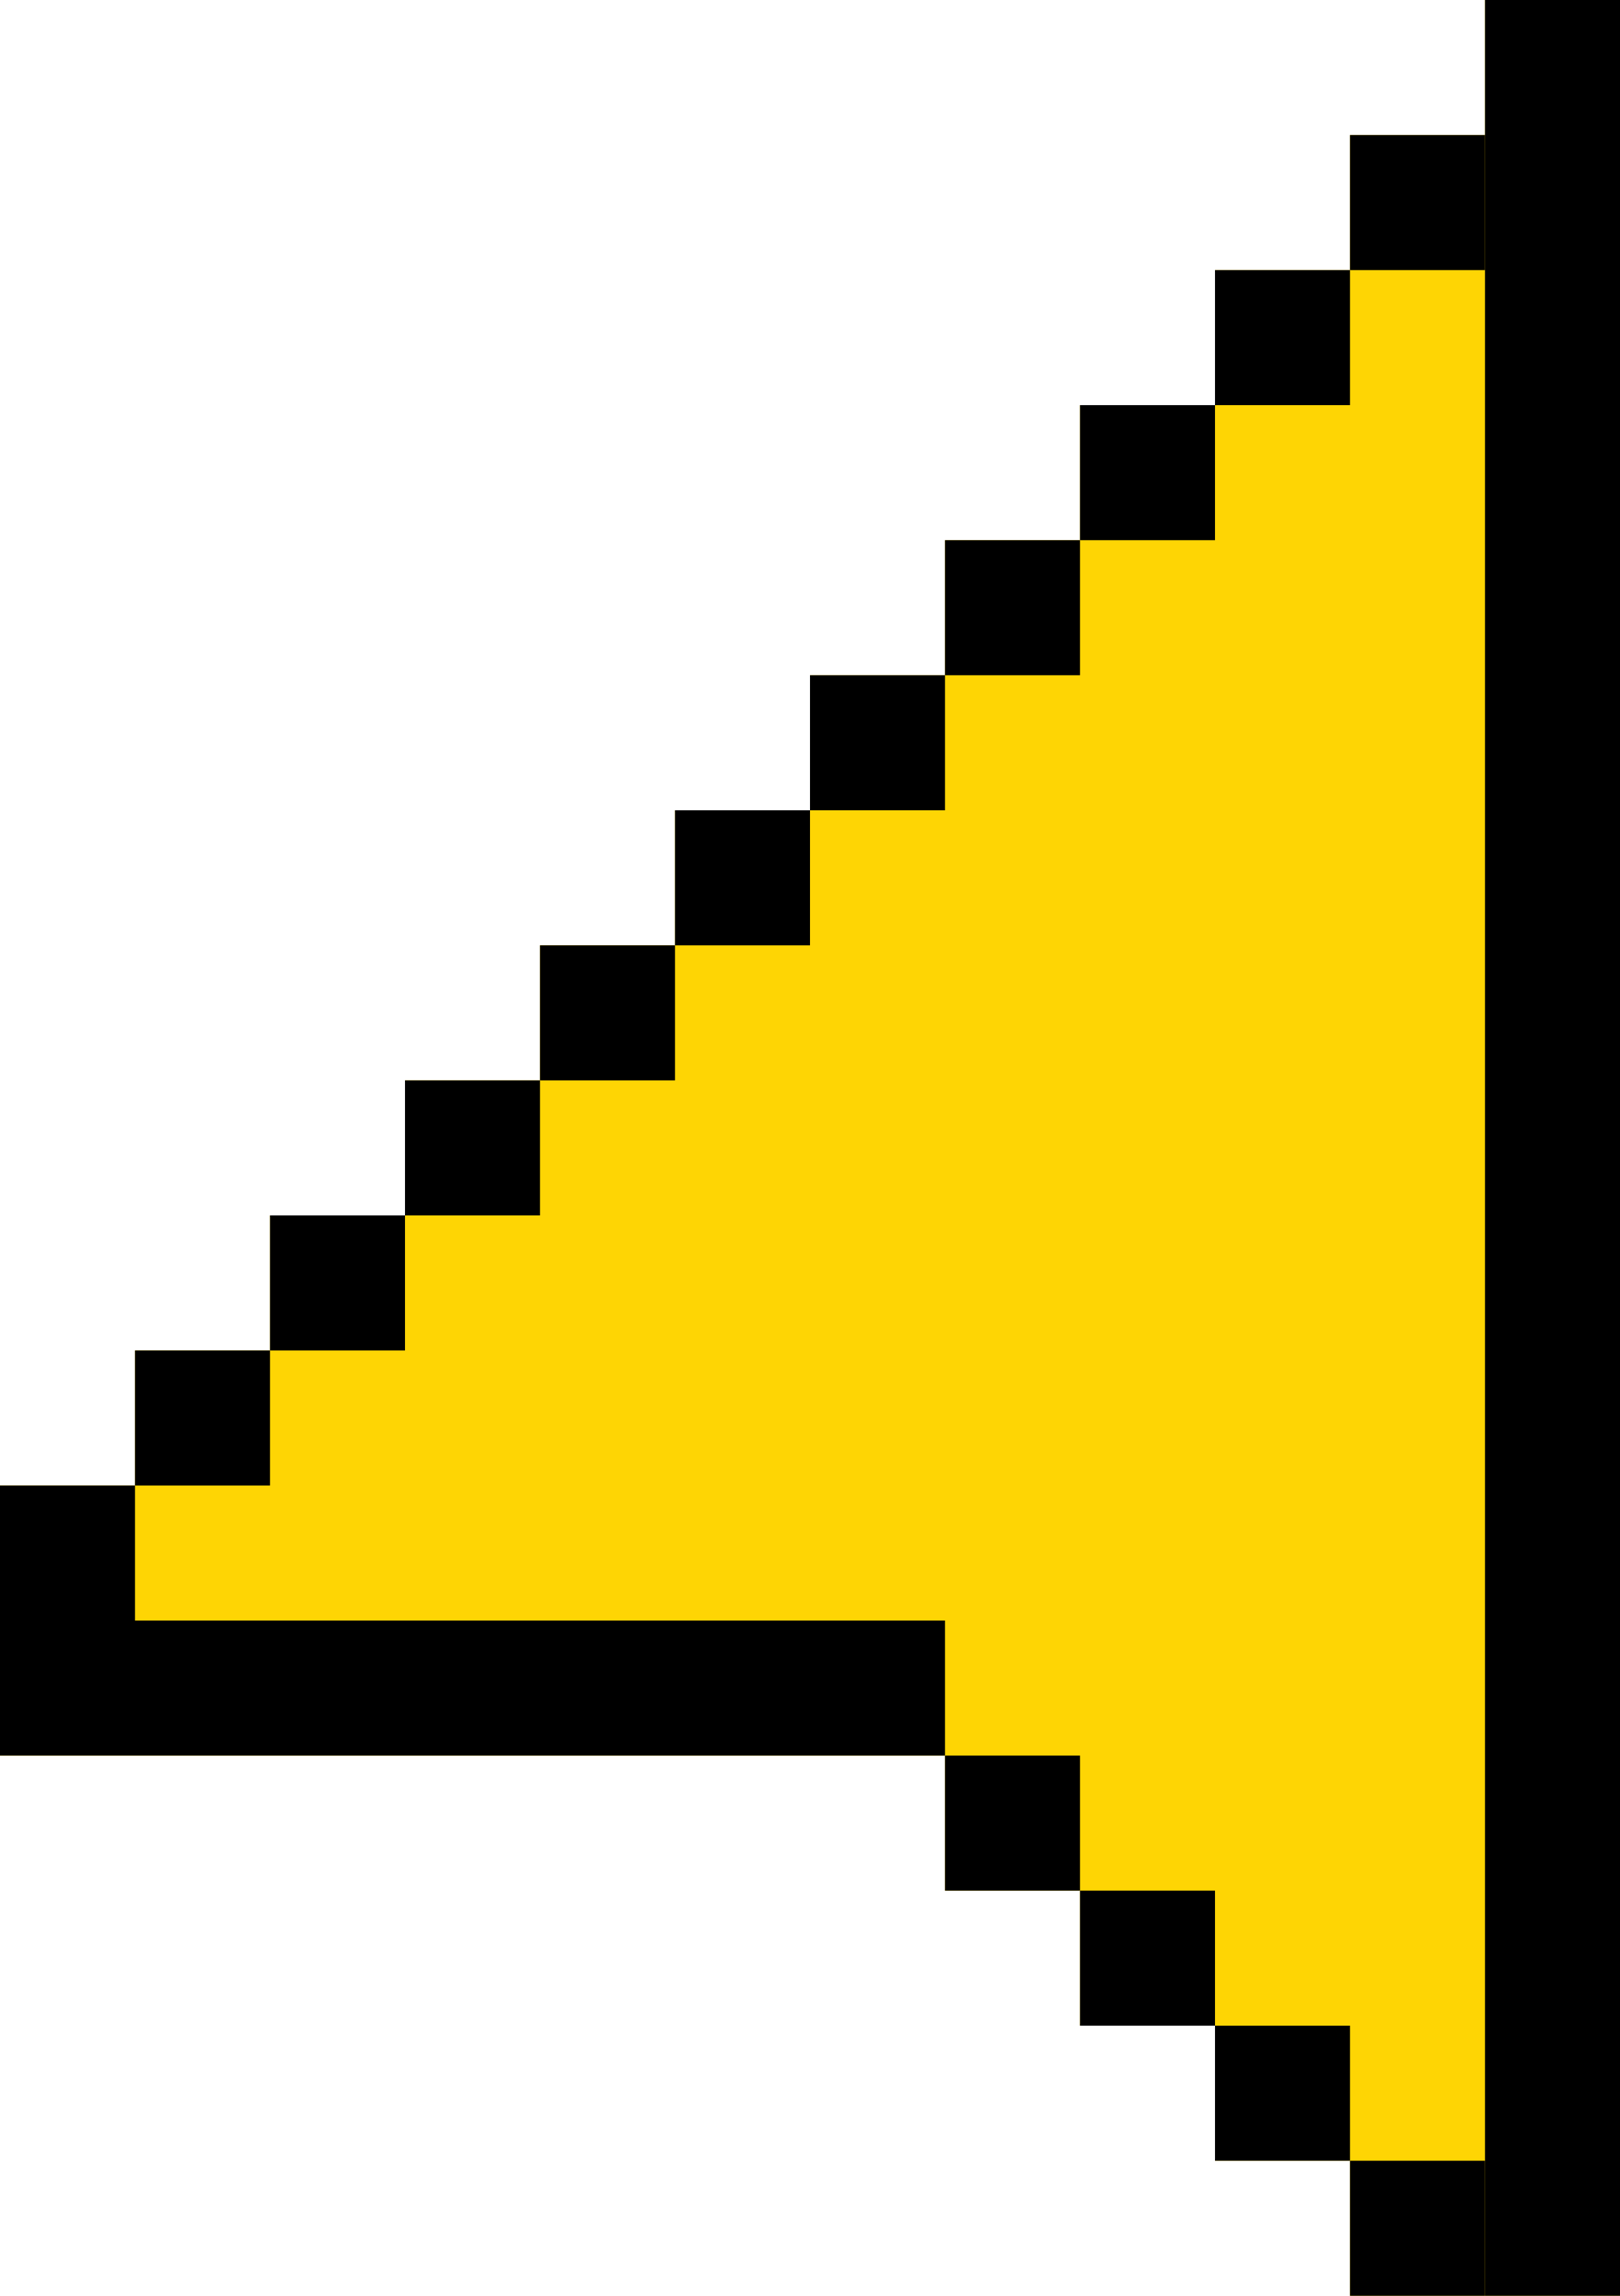
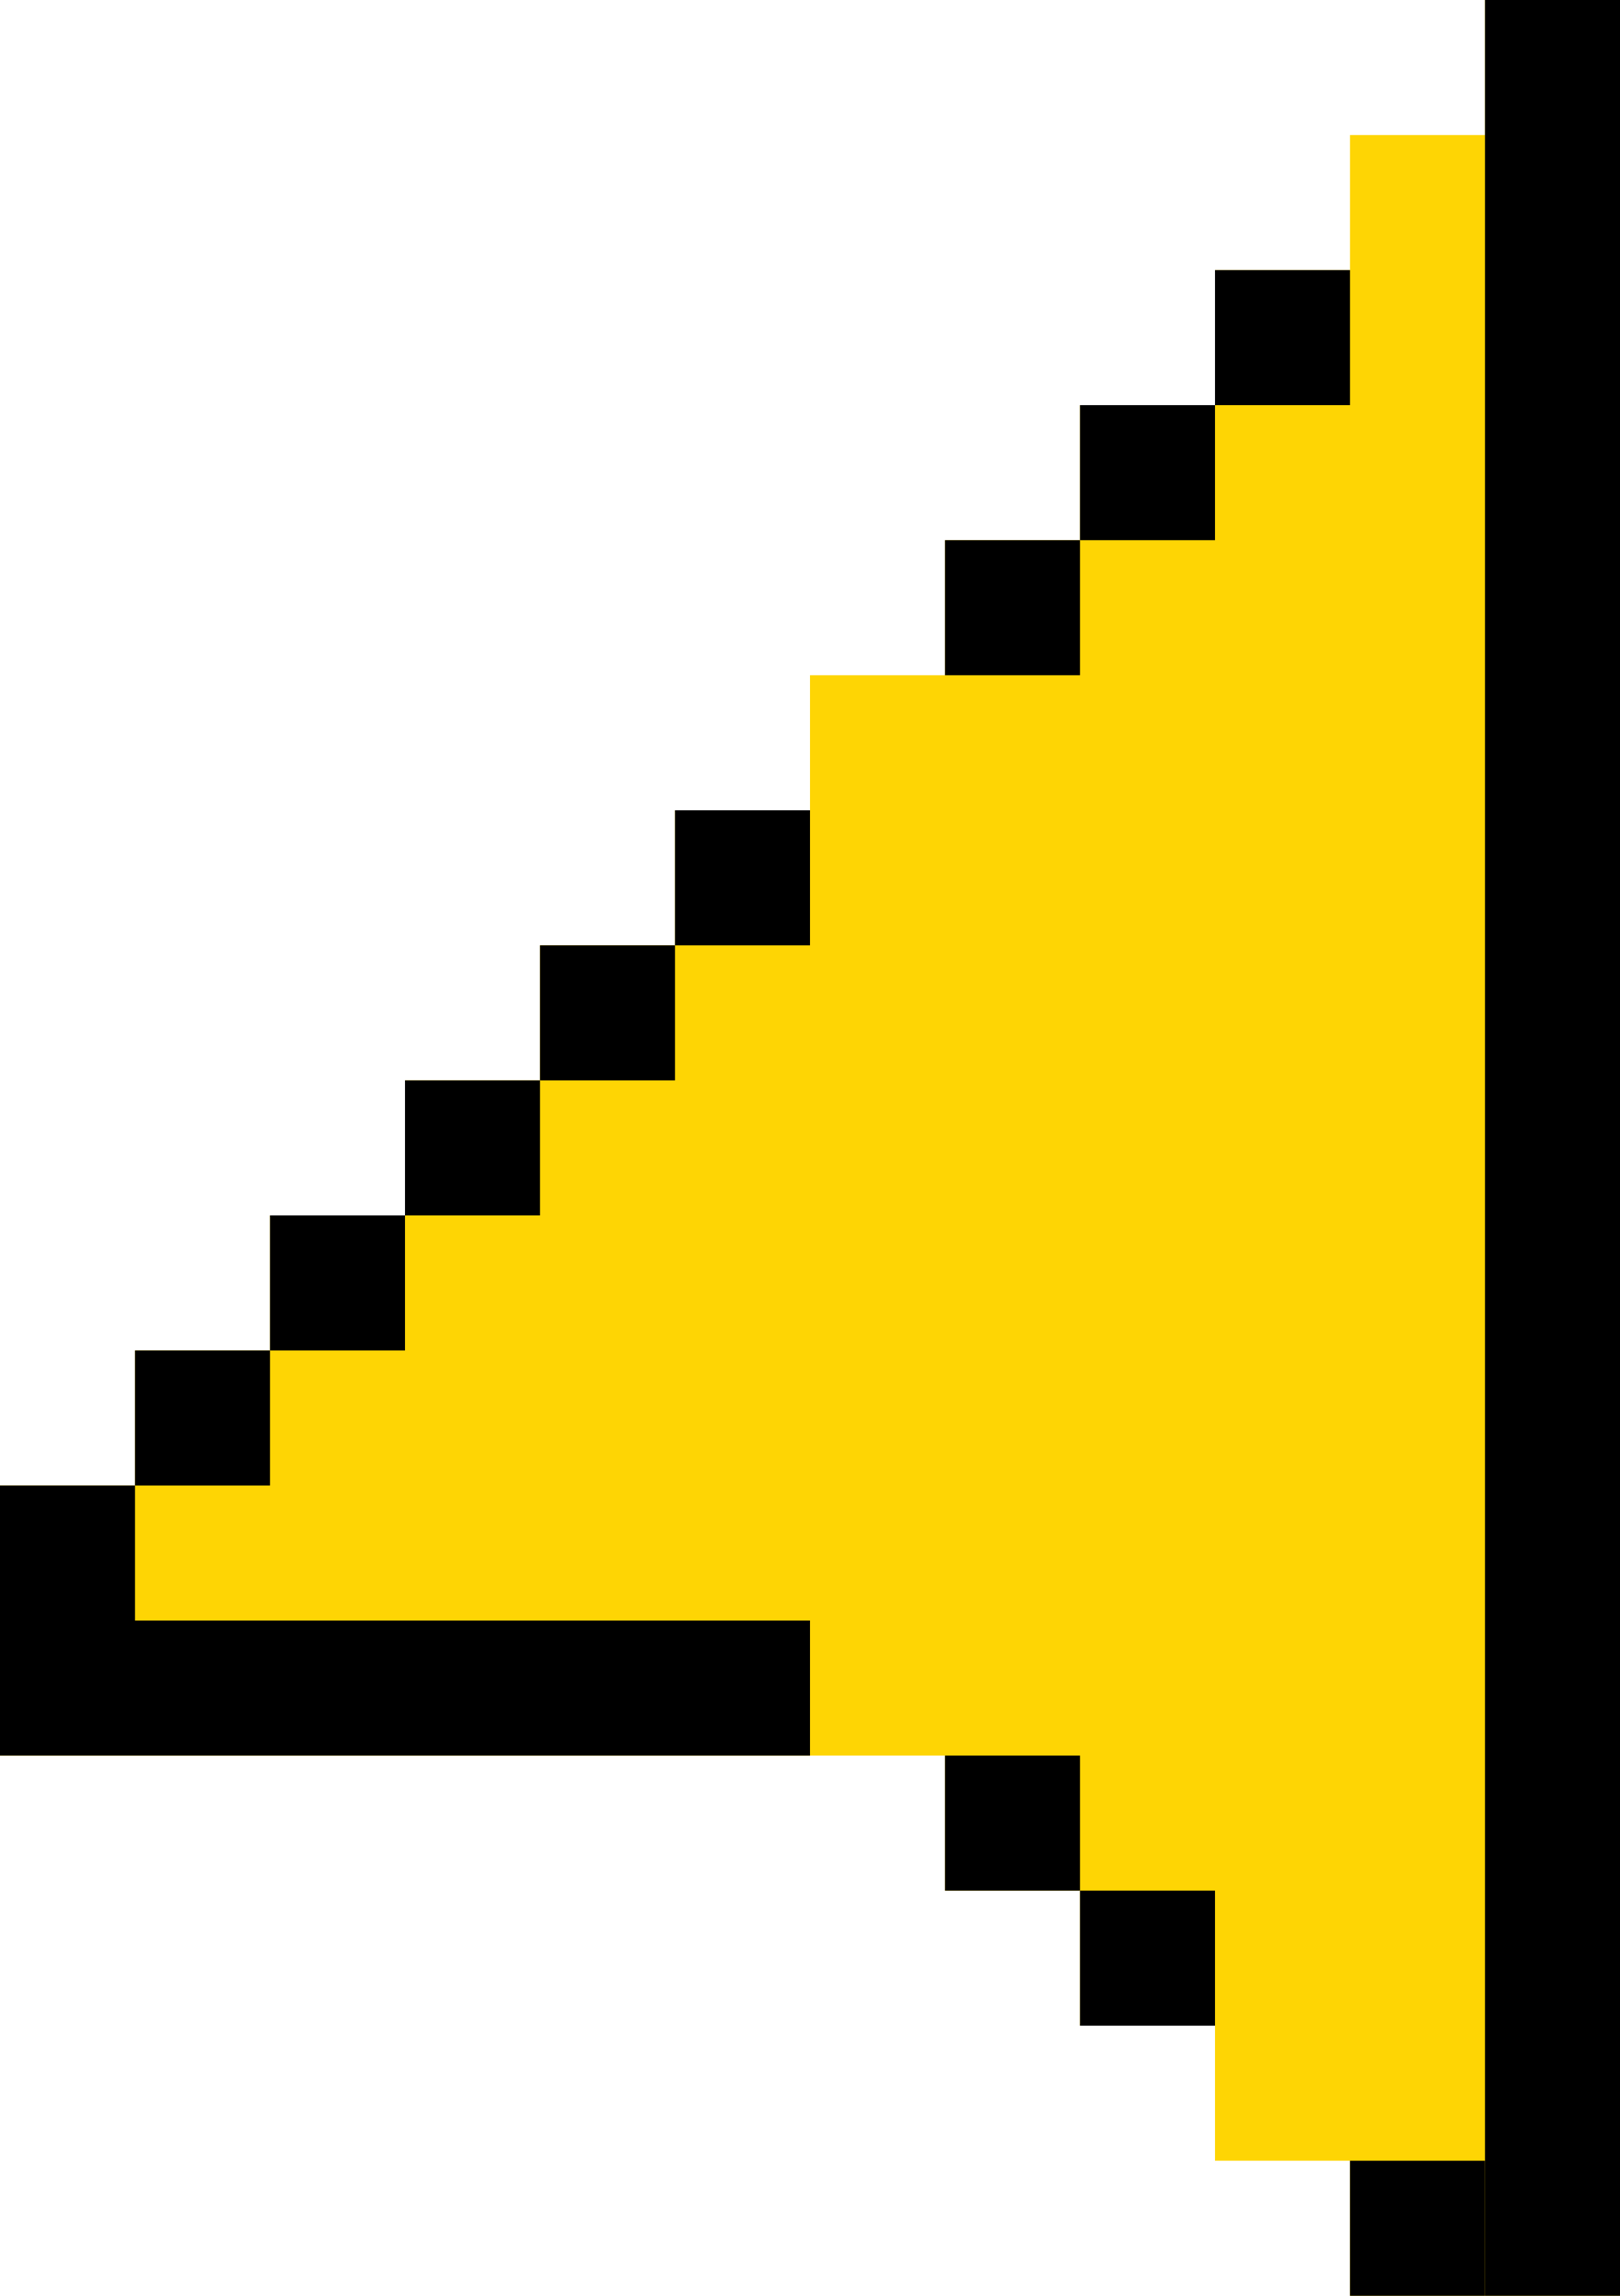
<svg xmlns="http://www.w3.org/2000/svg" width="60" height="85" viewBox="0 0 60 85" fill="none">
  <path d="M5 55V50H10V45H15V40H20V35H25V30H30V25H35V20H40V15H45V10H50V5H55V0H60V85H50V80H45V75H40V70H35V65H20H0V55H5Z" fill="#FED504" />
  <path d="M55 0H60V85H55V0Z" fill="black" />
-   <path d="M50 5H55V10H50V5Z" fill="black" />
  <path d="M45 10H50V15H45V10Z" fill="black" />
  <path d="M40 15H45V20H40V15Z" fill="black" />
  <path d="M35 20H40V25H35V20Z" fill="black" />
-   <path d="M30 25H35V30H30V25Z" fill="black" />
  <path d="M25 30H30V35H25V30Z" fill="black" />
  <path d="M20 35H25V40H20V35Z" fill="black" />
  <path d="M15 40H20V45H15V40Z" fill="black" />
  <path d="M10 45H15V50H10V45Z" fill="black" />
  <path d="M5 50H10V55H5V50Z" fill="black" />
  <path d="M0 55H5V60H0V55Z" fill="black" />
  <path d="M-1.90735e-06 60H30V65H-1.90735e-06V60Z" fill="black" />
  <path d="M35 65H40V70H35V65Z" fill="black" />
-   <path d="M30 60H35V65H30V60Z" fill="black" />
  <path d="M40 70H45V75H40V70Z" fill="black" />
-   <path d="M45 75H50V80H45V75Z" fill="black" />
  <path d="M50 80H55V85H50V80Z" fill="black" />
</svg>